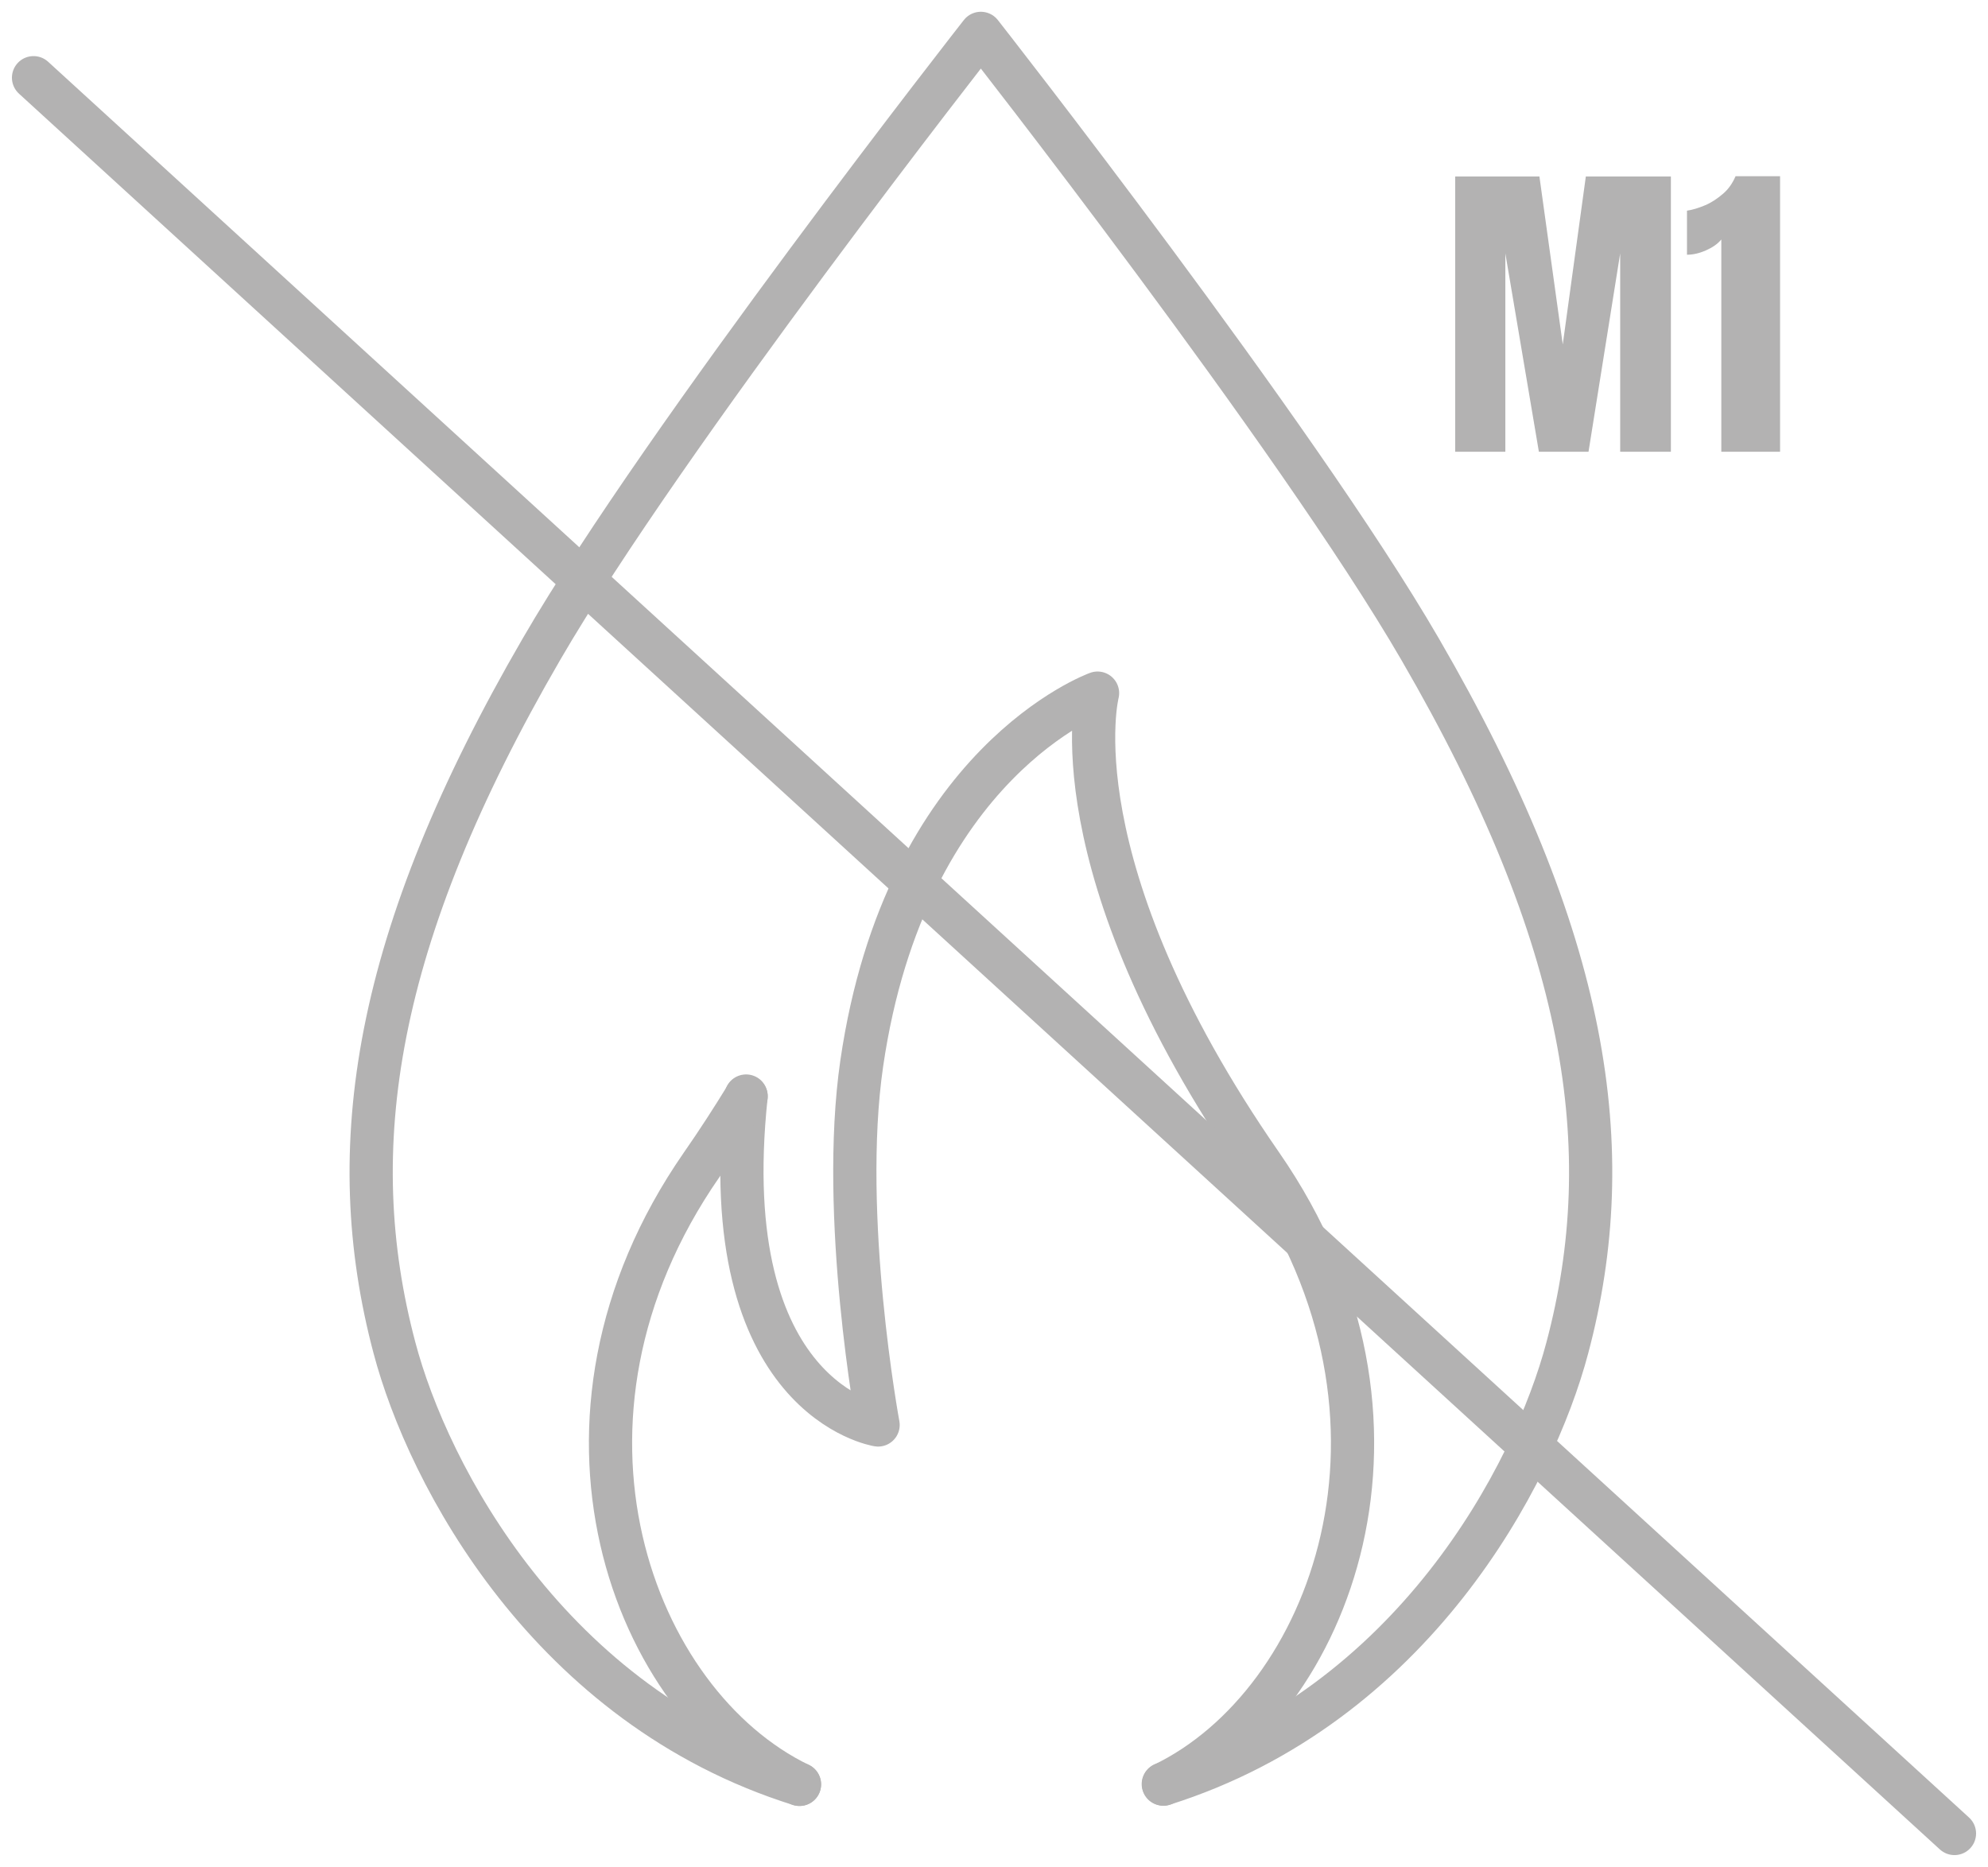
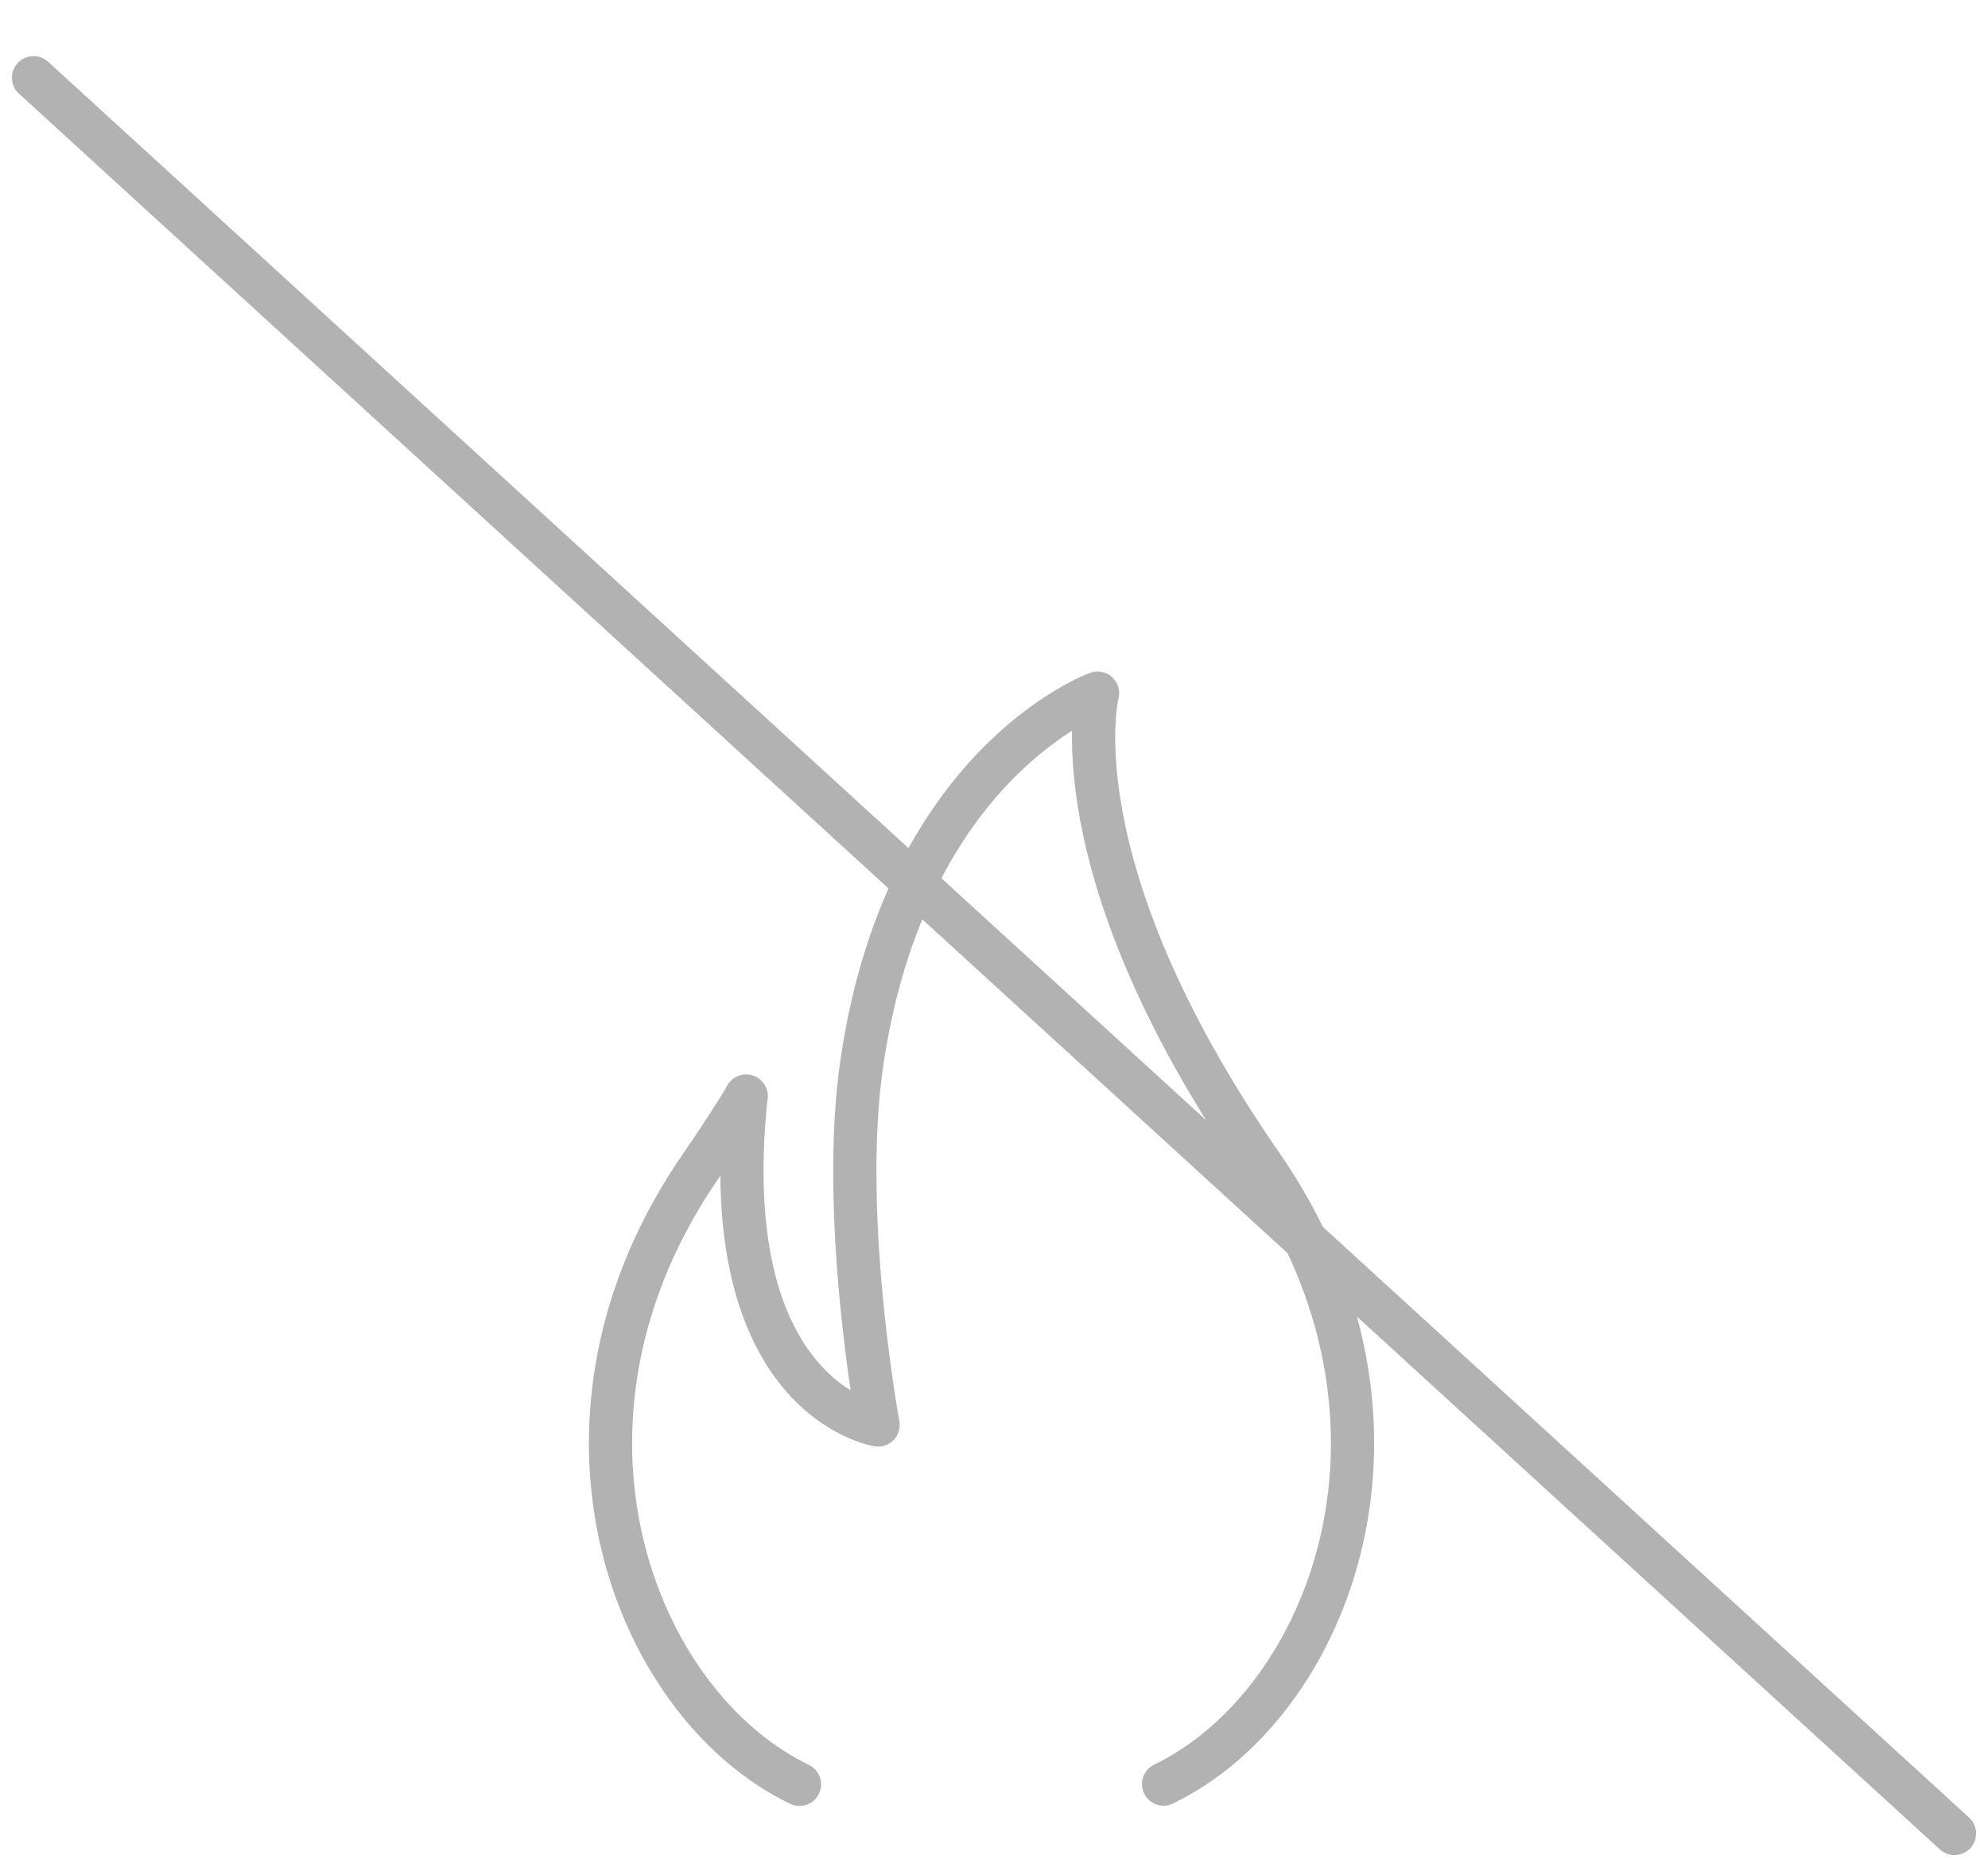
<svg xmlns="http://www.w3.org/2000/svg" width="115" height="108" viewBox="0 0 115 108" fill="none">
  <g clip-path="url(#clip0_445_365)">
-     <path d="M46.248 103.227C31.8 98.701 24.769 85.371 22.814 77.957C19.772 66.465 21.603 54.293 31.334 37.534C38.489 25.208 56.739 1.931 56.739 1.931C56.739 1.931 74.99 25.208 82.145 37.55C91.876 54.309 93.723 66.48 90.665 77.972C88.71 85.371 81.695 98.67 67.293 103.212" stroke="#B3B2B2" stroke-width="2.5" stroke-linecap="round" stroke-linejoin="round" />
    <path d="M67.308 103.212C76.993 98.531 83.216 82.174 72.973 67.392C60.93 50.03 63.49 40.098 63.49 40.098C63.49 40.098 52.394 44.068 49.849 61.522C48.561 70.373 50.795 82.436 50.795 82.436C50.795 82.436 41.298 80.969 43.16 63.407" stroke="#B3B2B2" stroke-width="2.5" stroke-linecap="round" stroke-linejoin="round" />
    <path d="M46.248 103.227C36.564 98.547 30.341 82.159 40.584 67.392C41.53 66.033 42.384 64.704 43.16 63.438" stroke="#B3B2B2" stroke-width="2.5" stroke-linecap="round" stroke-linejoin="round" />
    <path d="M1.94 4.495L113.06 106.069" stroke="#B3B2B2" stroke-width="2.5" stroke-linecap="round" stroke-linejoin="round" />
-     <path d="M84.178 26.135V10.21H89.051L90.401 19.926L91.736 10.21H96.656V26.135H93.723V14.659L91.891 26.135H89.02L87.08 14.659V26.135H84.194H84.178Z" fill="#B3B2B2" />
-     <path d="M99.573 26.135V13.855C99.356 14.118 99.061 14.319 98.673 14.489C98.285 14.659 97.928 14.736 97.587 14.736V12.187C97.913 12.141 98.254 12.033 98.627 11.878C98.999 11.724 99.341 11.492 99.667 11.214C99.993 10.936 100.225 10.596 100.396 10.195H102.972V26.135H99.573Z" fill="#B3B2B2" />
  </g>
  <defs>
    <clipPath id="clip0_445_365">
      <rect width="115" height="108" fill="white" />
    </clipPath>
  </defs>
</svg>